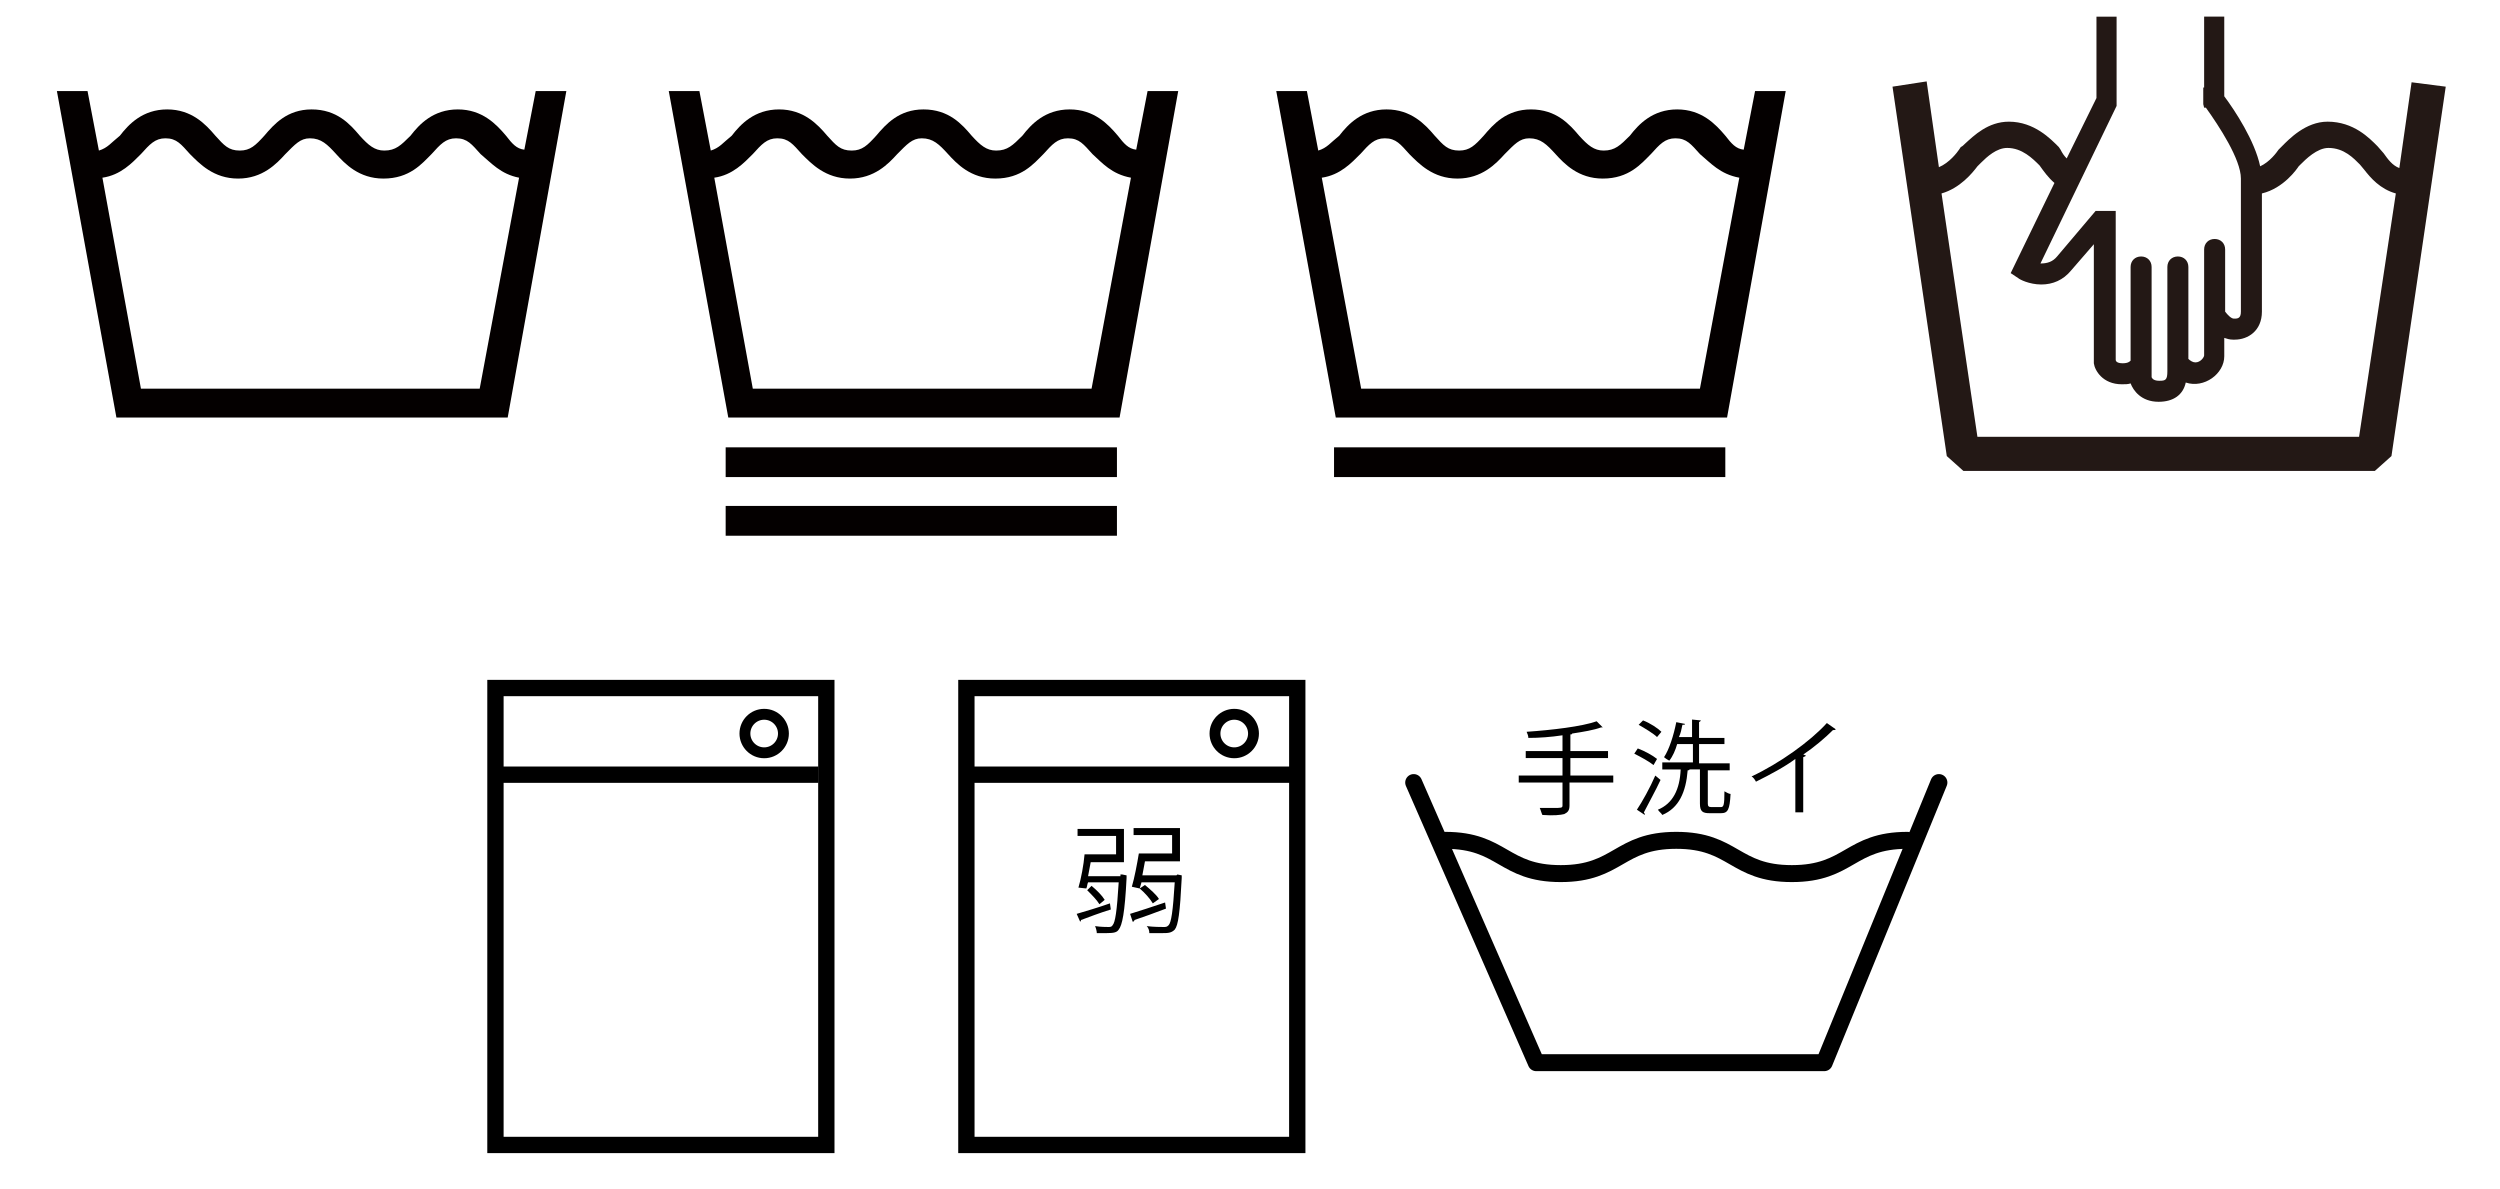
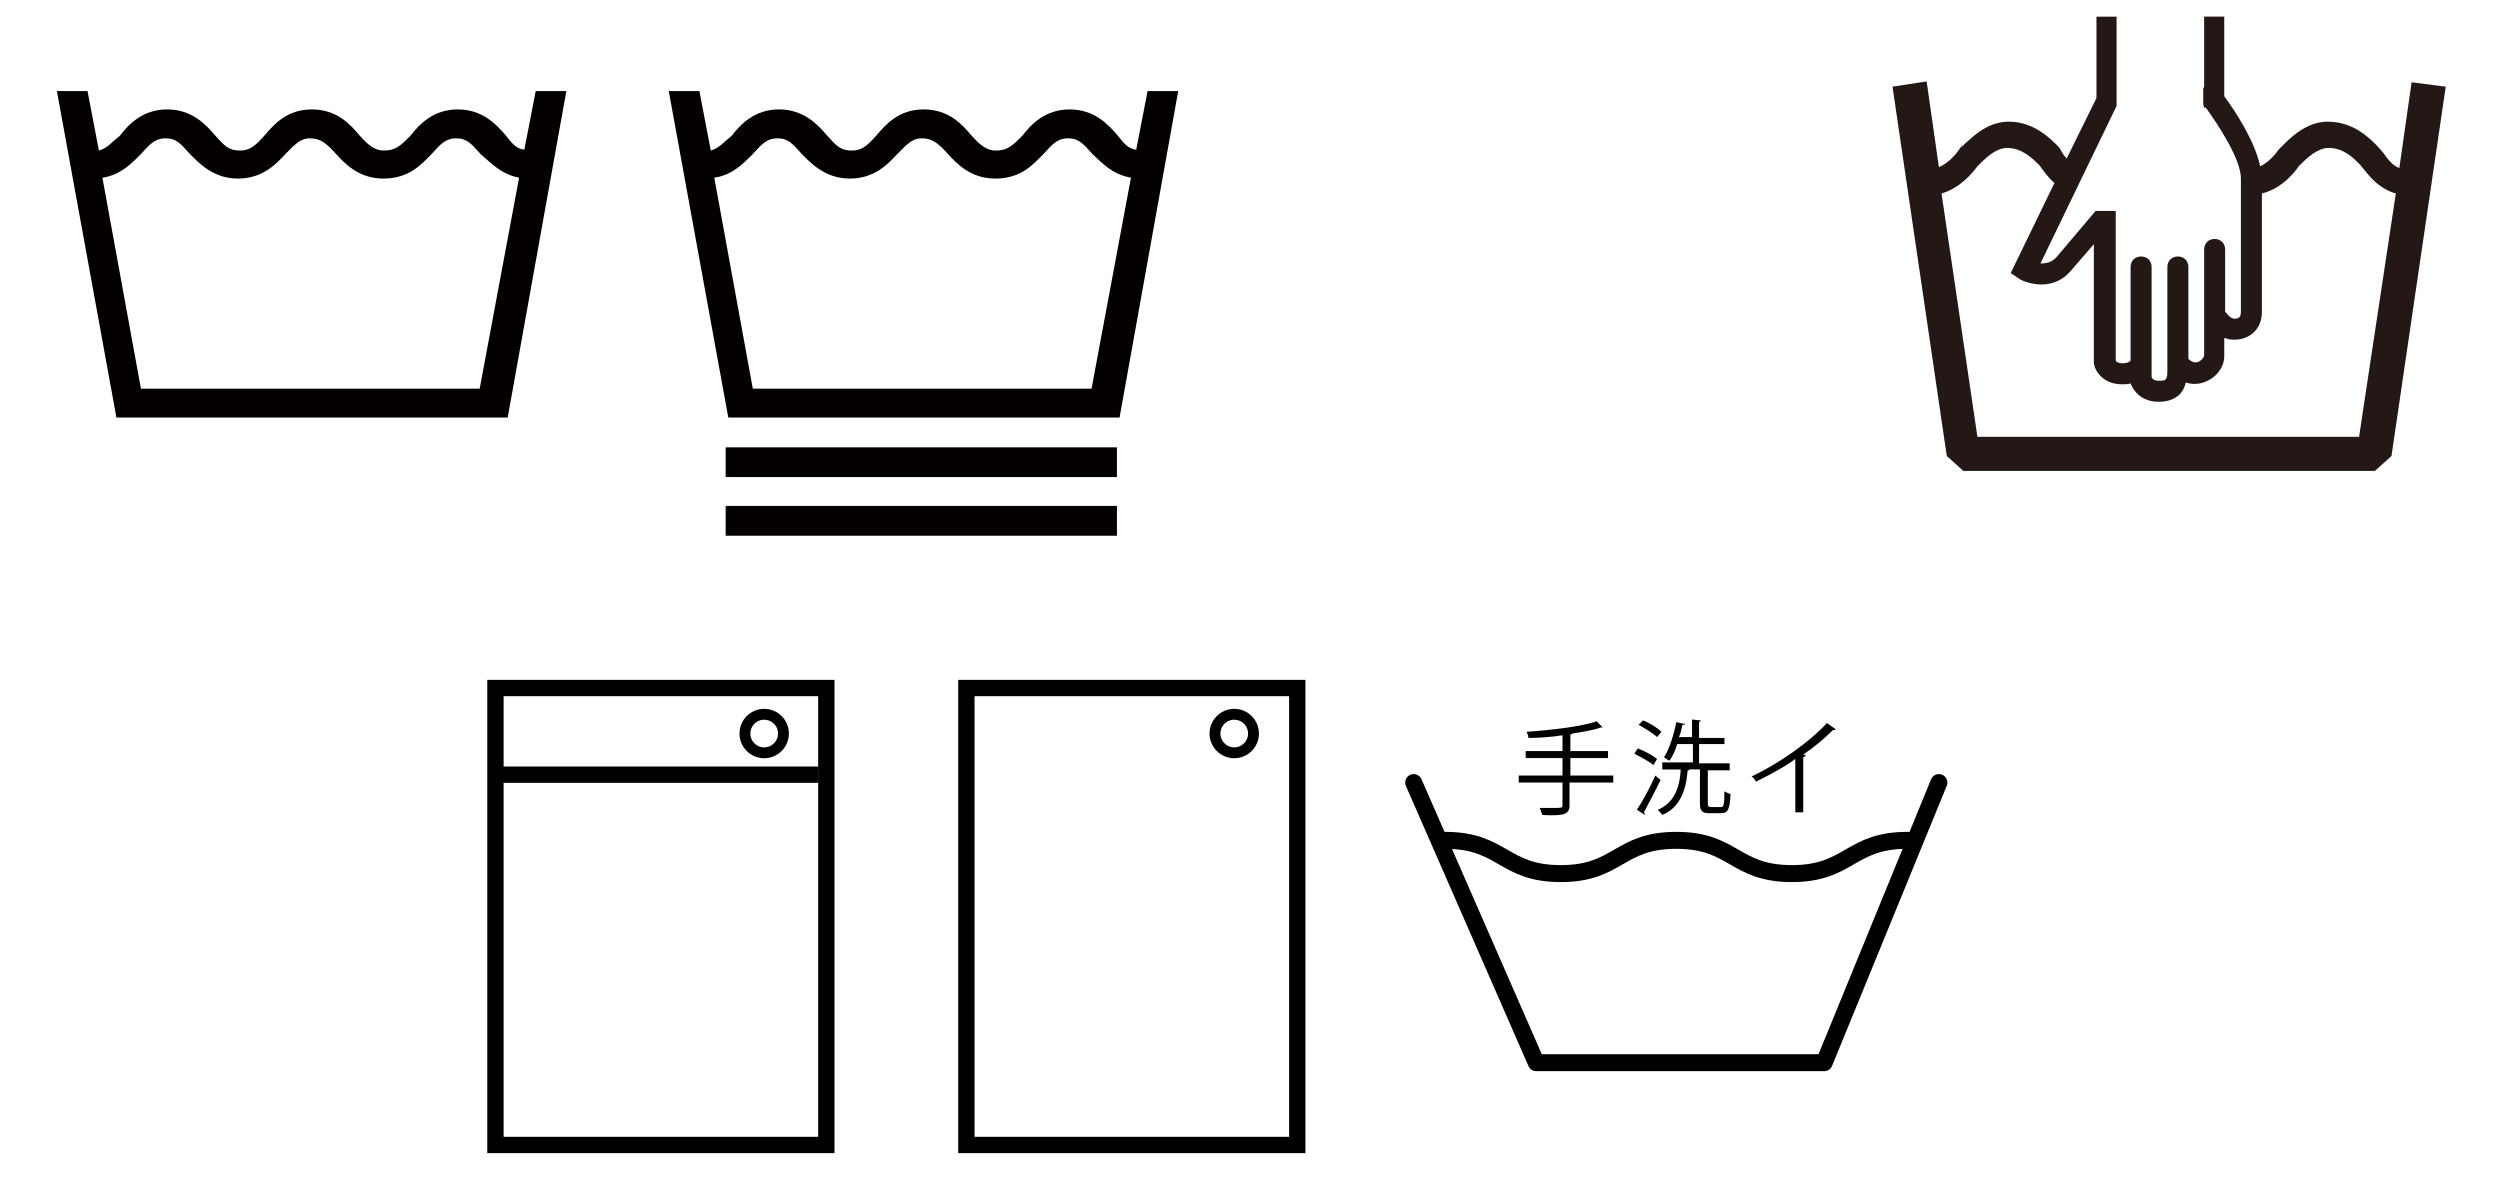
<svg xmlns="http://www.w3.org/2000/svg" version="1.1" id="レイヤー_1" x="0px" y="0px" viewBox="0 0 285.6 135.8" style="enable-background:new 0 0 285.6 135.8;" xml:space="preserve">
  <style type="text/css">
	.st0{fill:none;stroke:#000000;stroke-width:1.864;stroke-miterlimit:10;}
	.st1{fill:none;stroke:#000000;stroke-width:1.242;stroke-miterlimit:10;}
	.st2{fill:none;stroke:#000000;stroke-width:1.938;stroke-linecap:round;stroke-linejoin:round;stroke-miterlimit:10;}
	.st3{fill:#231815;}
	.st4{fill:#040000;}
</style>
  <g>
    <rect x="56.6" y="78.6" class="st0" width="37.8" height="52.2" />
    <line class="st0" x1="56.6" y1="88.5" x2="93.5" y2="88.5" />
    <circle class="st1" cx="87.3" cy="83.8" r="2.2" />
    <rect x="110.4" y="78.6" class="st0" width="37.8" height="52.2" />
-     <line class="st0" x1="110.4" y1="88.5" x2="148.7" y2="88.5" />
    <circle class="st1" cx="141" cy="83.8" r="2.2" />
    <g>
-       <path d="M123,104.4c1-0.3,2.4-0.7,3.8-1.2l0.1,0.7c-1.3,0.4-2.6,0.9-3.4,1.2c0,0.1-0.1,0.2-0.1,0.2L123,104.4z M128,99.9l0.2,0    l0.5,0.1c0,0.1,0,0.2,0,0.3c-0.2,4-0.5,5.4-0.9,5.9c-0.2,0.3-0.5,0.4-1.4,0.4c-0.3,0-0.7,0-1.1,0c0-0.2-0.1-0.6-0.2-0.8    c0.7,0.1,1.3,0.1,1.5,0.1c0.2,0,0.4,0,0.5-0.2c0.3-0.3,0.5-1.6,0.7-4.9h-3.5c-0.1,0.2-0.1,0.5-0.2,0.7l-0.9-0.1    c0.3-1,0.6-2.6,0.7-3.8h3.6v-2.1h-4.4v-0.8h5.3v3.8h-3.8c-0.1,0.5-0.2,1.1-0.3,1.6H128z M124.7,101.2c0.6,0.5,1.2,1.1,1.5,1.6    l-0.6,0.5c-0.3-0.5-0.9-1.1-1.4-1.6L124.7,101.2z M129.1,104.4c1-0.3,2.5-0.8,4-1.3l0.1,0.7c-1.3,0.5-2.7,1-3.6,1.3    c0,0.1-0.1,0.2-0.2,0.2L129.1,104.4z M134.5,99.9l0.5,0.1c0,0.1,0,0.2,0,0.3c-0.2,4-0.4,5.4-0.8,5.9c-0.4,0.4-0.8,0.4-1.5,0.4    c-0.4,0-0.9,0-1.4,0c0-0.3-0.1-0.6-0.3-0.8c0.8,0.1,1.6,0.1,1.9,0.1c0.3,0,0.4,0,0.6-0.2c0.3-0.3,0.5-1.6,0.7-4.9h-3.8l-0.2,0.7    l-0.9-0.2c0.3-1,0.6-2.6,0.8-3.8h3.8v-2.1h-4.4v-0.8h5.3v3.8h-4l-0.3,1.6h3.9L134.5,99.9z M130.8,101.1c0.6,0.5,1.3,1.1,1.6,1.6    l-0.7,0.5c-0.3-0.5-0.9-1.2-1.5-1.7L130.8,101.1z" />
-     </g>
+       </g>
    <polyline class="st2" points="161.5,89.4 175.5,121.4 208.4,121.4 221.5,89.4  " />
    <g>
      <path class="st2" d="M165.1,96c6.6,0,6.6,3.8,13.2,3.8c6.6,0,6.6-3.8,13.2-3.8c6.6,0,6.6,3.8,13.2,3.8c6.6,0,6.6-3.8,13.2-3.8" />
    </g>
    <g>
      <path d="M184.3,88.6v0.8h-5V92c0,0.6-0.2,0.8-0.6,1c-0.4,0.1-1.2,0.2-2.5,0.1c-0.1-0.2-0.2-0.6-0.3-0.8c0.6,0,1.1,0,1.5,0    c1,0,1.1,0,1.1-0.3v-2.6h-5v-0.8h5v-2h-4.2v-0.8h4.2V84c-1.3,0.2-2.7,0.3-3.9,0.3c0-0.2-0.1-0.5-0.2-0.7c2.9-0.2,6.3-0.6,8-1.2    l0.7,0.7c0,0-0.1,0-0.1,0c0,0-0.1,0-0.1,0c-0.8,0.3-2,0.5-3.3,0.7c0,0.1-0.1,0.1-0.2,0.1v1.9h4.3v0.8h-4.3v2H184.3z" />
      <path d="M187.1,85.5c0.8,0.3,1.7,0.8,2.2,1.2l-0.4,0.7c-0.5-0.4-1.4-0.9-2.2-1.3L187.1,85.5z M187,92.5c0.6-0.9,1.5-2.5,2.1-3.9    l0.6,0.5c-0.6,1.3-1.4,2.7-1.9,3.7c0,0.1,0.1,0.1,0.1,0.2s0,0.1,0,0.1L187,92.5z M187.7,82.3c0.8,0.3,1.7,0.9,2.1,1.3l-0.5,0.6    c-0.4-0.4-1.4-1-2.1-1.4L187.7,82.3z M195.1,91.8c0,0.3,0.1,0.4,0.4,0.4h1.1c0.3,0,0.4-0.2,0.4-1.8c0.2,0.1,0.5,0.3,0.7,0.3    c-0.1,1.8-0.3,2.2-1.1,2.2h-1.3c-0.8,0-1.1-0.2-1.1-1.1v-3.9H193c0,0.1-0.1,0.1-0.2,0.1c-0.2,2.5-1,4.3-2.9,5.1    c-0.1-0.2-0.4-0.4-0.5-0.6c1.7-0.7,2.5-2.3,2.6-4.6h-2.1v-0.8h3.5V85h-1.8c-0.2,0.7-0.5,1.4-0.9,1.9c-0.2-0.1-0.5-0.3-0.6-0.4    c0.6-0.9,1.1-2.5,1.4-4l1,0.2c0,0.1-0.1,0.1-0.3,0.1c-0.1,0.5-0.2,1-0.4,1.4h1.5v-2l1,0.1c0,0.1-0.1,0.1-0.2,0.2v1.8h2.9V85h-2.9    v2.2h3.5v0.8h-2.5V91.8z" />
      <path d="M209.7,83.3c0,0.1-0.1,0.1-0.2,0.1c0,0-0.1,0-0.1,0c-0.9,0.9-2.2,2-3.4,2.8c0.1,0,0.2,0.1,0.3,0.1c0,0.1-0.1,0.1-0.3,0.2    v6.3h-0.9v-6.1c-1.2,0.9-2.9,1.8-4.5,2.6c-0.1-0.2-0.3-0.5-0.5-0.6c3.2-1.5,6.7-4,8.6-6.1L209.7,83.3z" />
    </g>
    <path class="st3" d="M275.5,9.4l-1.4,9.8c-0.8-0.3-1.3-1-1.8-1.7l-0.7-0.8c-0.9-0.9-2.7-2.8-5.7-2.8c-2.5,0-4.4,2-5.2,2.8l-0.4,0.4   c-0.2,0.3-1,1.4-2.1,1.9c-0.6-2.9-2.9-6.4-4.1-8V1.9h-2.3V10h-0.1v1.9l0.1,0.4h0.2c1.5,2.1,4,5.9,4,8.1v15.2c0,0.7-0.3,0.8-0.7,0.8   l-0.1,0c-0.3,0-0.7-0.4-1-0.8v-7.1c0-0.7-0.5-1.2-1.2-1.2c-0.7,0-1.2,0.5-1.2,1.2v12.1c0,0.2-0.4,0.8-1,0.8c-0.3,0-0.6-0.2-0.8-0.4   V30.5c0-0.7-0.5-1.2-1.2-1.2c-0.7,0-1.2,0.5-1.2,1.2v11.9c0,1-0.2,1.1-0.9,1.1c-0.6,0-0.8-0.2-0.9-0.4V30.5c0-0.7-0.5-1.2-1.2-1.2   c-0.7,0-1.2,0.5-1.2,1.2v10.7c-0.1,0.1-0.3,0.3-0.9,0.3c-0.6,0-0.8-0.2-0.8-0.4v-17h-2.3l-4.4,5.2c-0.5,0.6-1.1,0.8-1.9,0.8l8.7-18   l0-10.2h-2.3v9.3l-3.4,6.9c-0.3-0.3-0.5-0.6-0.7-1l-0.2-0.3c-0.9-0.9-2.8-2.9-5.7-2.9c-2.4,0-4,1.6-5,2.5c-0.2,0.2-0.3,0.3-0.5,0.4   l-0.2,0.3c-0.2,0.3-1.1,1.5-2.3,2l-1.4-9.8l-3.9,0.6l6.2,42.2l1.9,1.7h47l1.9-1.7l6.2-42.2L275.5,9.4z M269.5,49.9h-43.6l-4.1-27.8   c2.1-0.6,3.5-2.3,4.1-3.1c0.1-0.1,0.3-0.3,0.4-0.4c0.7-0.7,1.8-1.7,3-1.7c1.7,0,2.9,1.2,3.7,2c0.5,0.7,1,1.4,1.7,2l-5,10.3l0.9,0.6   c0.1,0.1,1.2,0.7,2.6,0.7c1.3,0,2.5-0.5,3.4-1.6l2.6-3v13.5l0,0.1c0.1,0.8,1,2.4,3.2,2.4c0.4,0,0.7,0,1-0.1   c0.3,0.8,1.2,2.1,3.2,2.1c1.7,0,2.8-0.8,3.1-2.2c2.1,0.7,4.4-1,4.4-3v-2.1c0.3,0.1,0.6,0.2,1,0.2c0,0,0.1,0,0.2,0   c1.5,0,3.1-1,3.1-3.2V22.1c2.5-0.6,4-2.8,4.2-3.1l0.2-0.2c0.6-0.6,1.9-1.9,3.2-1.9c1.8,0,2.9,1.2,3.6,1.9l0.5,0.6   c0.7,0.9,1.8,2.2,3.6,2.7L269.5,49.9z" />
    <path class="st4" d="M127.6,57.8c-44.7,0-44.7,0-44.7,0c0,3.4,0,3.4,0,3.4c44.7,0,44.7,0,44.7,0C127.6,57.8,127.6,57.8,127.6,57.8    M127.6,51.1c-44.7,0-44.7,0-44.7,0c0,3.4,0,3.4,0,3.4c44.7,0,44.7,0,44.7,0C127.6,51.1,127.6,51.1,127.6,51.1z M129.2,20.3   c-4.5,24.1-4.5,24.1-4.5,24.1c-38.7,0-38.7,0-38.7,0c-4.4-24.1-4.4-24.1-4.4-24.1c2.1-0.3,3.4-1.7,4.4-2.7c1-1.1,1.6-1.8,2.8-1.8   c1.3,0,1.8,0.7,2.8,1.8c1.1,1.1,2.7,2.8,5.5,2.8c2.8,0,4.4-1.7,5.4-2.8c1.1-1.1,1.7-1.8,2.8-1.8c1.3,0,2,0.7,3,1.8   c1,1.1,2.6,2.8,5.4,2.8c3,0,4.4-1.7,5.5-2.8c1-1.1,1.6-1.8,2.8-1.8c1.3,0,1.8,0.7,2.8,1.8C125.9,18.6,127,19.9,129.2,20.3z    M134.6,10.4c-3.5,0-3.5,0-3.5,0c-1.3,6.7-1.3,6.7-1.3,6.7c-0.9-0.1-1.4-0.7-2.1-1.6c-1.1-1.3-2.7-3-5.5-3c-2.8,0-4.4,1.7-5.4,3   c-1.1,1.1-1.7,1.7-3,1.7c-1.1,0-1.8-0.6-2.8-1.7c-1.1-1.3-2.6-3-5.5-3c-2.8,0-4.3,1.7-5.4,3c-1,1.1-1.6,1.7-2.8,1.7   c-1.3,0-1.8-0.6-2.8-1.7c-1.1-1.3-2.7-3-5.5-3c-2.8,0-4.4,1.7-5.4,3c-1,0.8-1.4,1.4-2.4,1.7c-1.3-6.8-1.3-6.8-1.3-6.8   c-3.5,0-3.5,0-3.5,0c6.8,37.3,6.8,37.3,6.8,37.3c44.7,0,44.7,0,44.7,0C134.6,10.4,134.6,10.4,134.6,10.4z" />
    <path class="st4" d="M59.3,20.3c-4.5,24.1-4.5,24.1-4.5,24.1c-38.7,0-38.7,0-38.7,0c-4.4-24.1-4.4-24.1-4.4-24.1   c2.1-0.3,3.4-1.7,4.4-2.7c1-1.1,1.6-1.8,2.8-1.8c1.3,0,1.8,0.7,2.8,1.8c1.1,1.1,2.7,2.8,5.5,2.8c2.8,0,4.4-1.7,5.4-2.8   c1.1-1.1,1.7-1.8,2.8-1.8c1.3,0,2,0.7,3,1.8c1,1.1,2.6,2.8,5.4,2.8c3,0,4.4-1.7,5.5-2.8c1-1.1,1.6-1.8,2.8-1.8   c1.3,0,1.8,0.7,2.8,1.8C56.1,18.6,57.2,19.9,59.3,20.3z M64.7,10.4c-3.5,0-3.5,0-3.5,0c-1.3,6.7-1.3,6.7-1.3,6.7   c-0.9-0.1-1.4-0.7-2.1-1.6c-1.1-1.3-2.7-3-5.5-3c-2.8,0-4.4,1.7-5.4,3c-1.1,1.1-1.7,1.7-3,1.7c-1.1,0-1.8-0.6-2.8-1.7   c-1.1-1.3-2.6-3-5.5-3c-2.8,0-4.3,1.7-5.4,3c-1,1.1-1.6,1.7-2.8,1.7c-1.3,0-1.8-0.6-2.8-1.7c-1.1-1.3-2.7-3-5.5-3   c-2.8,0-4.4,1.7-5.4,3c-1,0.8-1.4,1.4-2.4,1.7c-1.3-6.8-1.3-6.8-1.3-6.8c-3.5,0-3.5,0-3.5,0c6.8,37.3,6.8,37.3,6.8,37.3   c44.7,0,44.7,0,44.7,0C64.7,10.4,64.7,10.4,64.7,10.4z" />
-     <path class="st4" d="M197.1,51.1c-44.7,0-44.7,0-44.7,0c0,3.4,0,3.4,0,3.4c44.7,0,44.7,0,44.7,0C197.1,51.1,197.1,51.1,197.1,51.1z    M198.7,20.3c-4.5,24.1-4.5,24.1-4.5,24.1c-38.7,0-38.7,0-38.7,0C151,20.3,151,20.3,151,20.3c2.1-0.3,3.4-1.7,4.4-2.7   c1-1.1,1.6-1.8,2.8-1.8c1.3,0,1.8,0.7,2.8,1.8c1.1,1.1,2.7,2.8,5.5,2.8c2.8,0,4.4-1.7,5.4-2.8c1.1-1.1,1.7-1.8,2.8-1.8   c1.3,0,2,0.7,3,1.8c1,1.1,2.6,2.8,5.4,2.8c3,0,4.4-1.7,5.5-2.8c1-1.1,1.6-1.8,2.8-1.8c1.3,0,1.8,0.7,2.8,1.8   C195.4,18.6,196.5,19.9,198.7,20.3z M204,10.4c-3.5,0-3.5,0-3.5,0c-1.3,6.7-1.3,6.7-1.3,6.7c-0.9-0.1-1.4-0.7-2.1-1.6   c-1.1-1.3-2.7-3-5.5-3c-2.8,0-4.4,1.7-5.4,3c-1.1,1.1-1.7,1.7-3,1.7c-1.1,0-1.8-0.6-2.8-1.7c-1.1-1.3-2.6-3-5.5-3   c-2.8,0-4.3,1.7-5.4,3c-1,1.1-1.6,1.7-2.8,1.7c-1.3,0-1.8-0.6-2.8-1.7c-1.1-1.3-2.7-3-5.5-3c-2.8,0-4.4,1.7-5.4,3   c-1,0.8-1.4,1.4-2.4,1.7c-1.3-6.8-1.3-6.8-1.3-6.8c-3.5,0-3.5,0-3.5,0c6.8,37.3,6.8,37.3,6.8,37.3c44.7,0,44.7,0,44.7,0   C204,10.4,204,10.4,204,10.4z" />
  </g>
</svg>